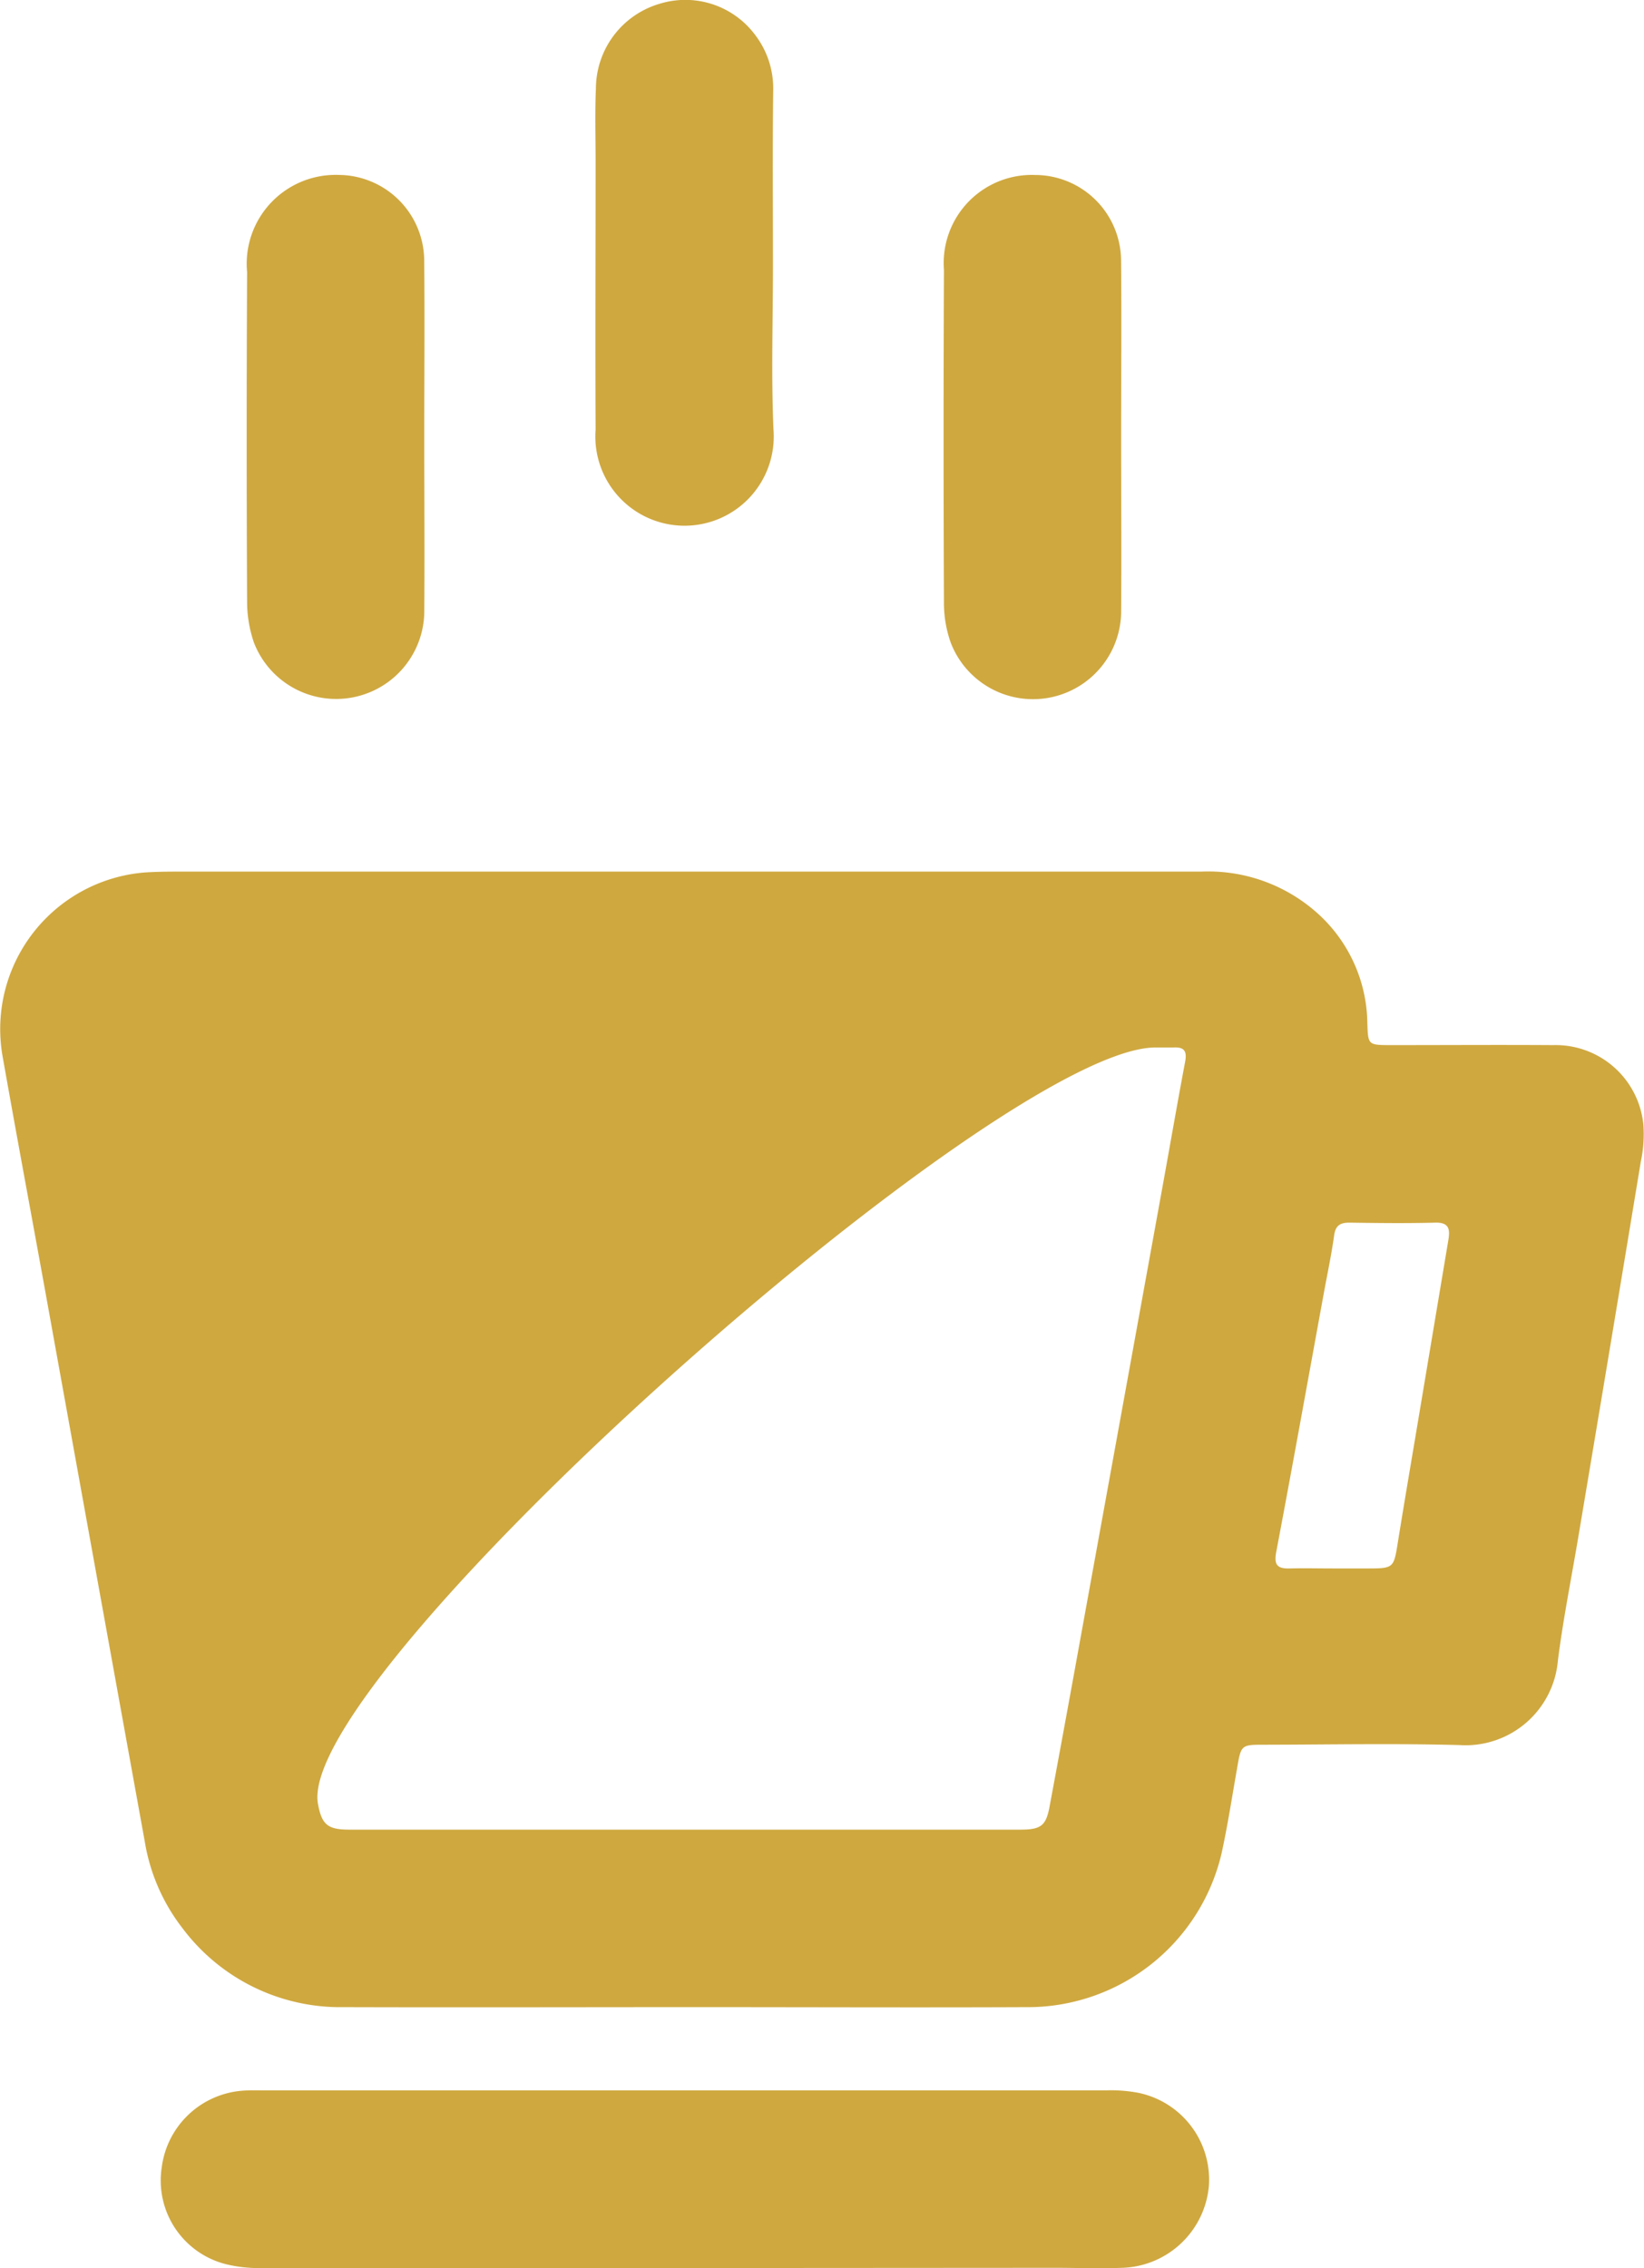
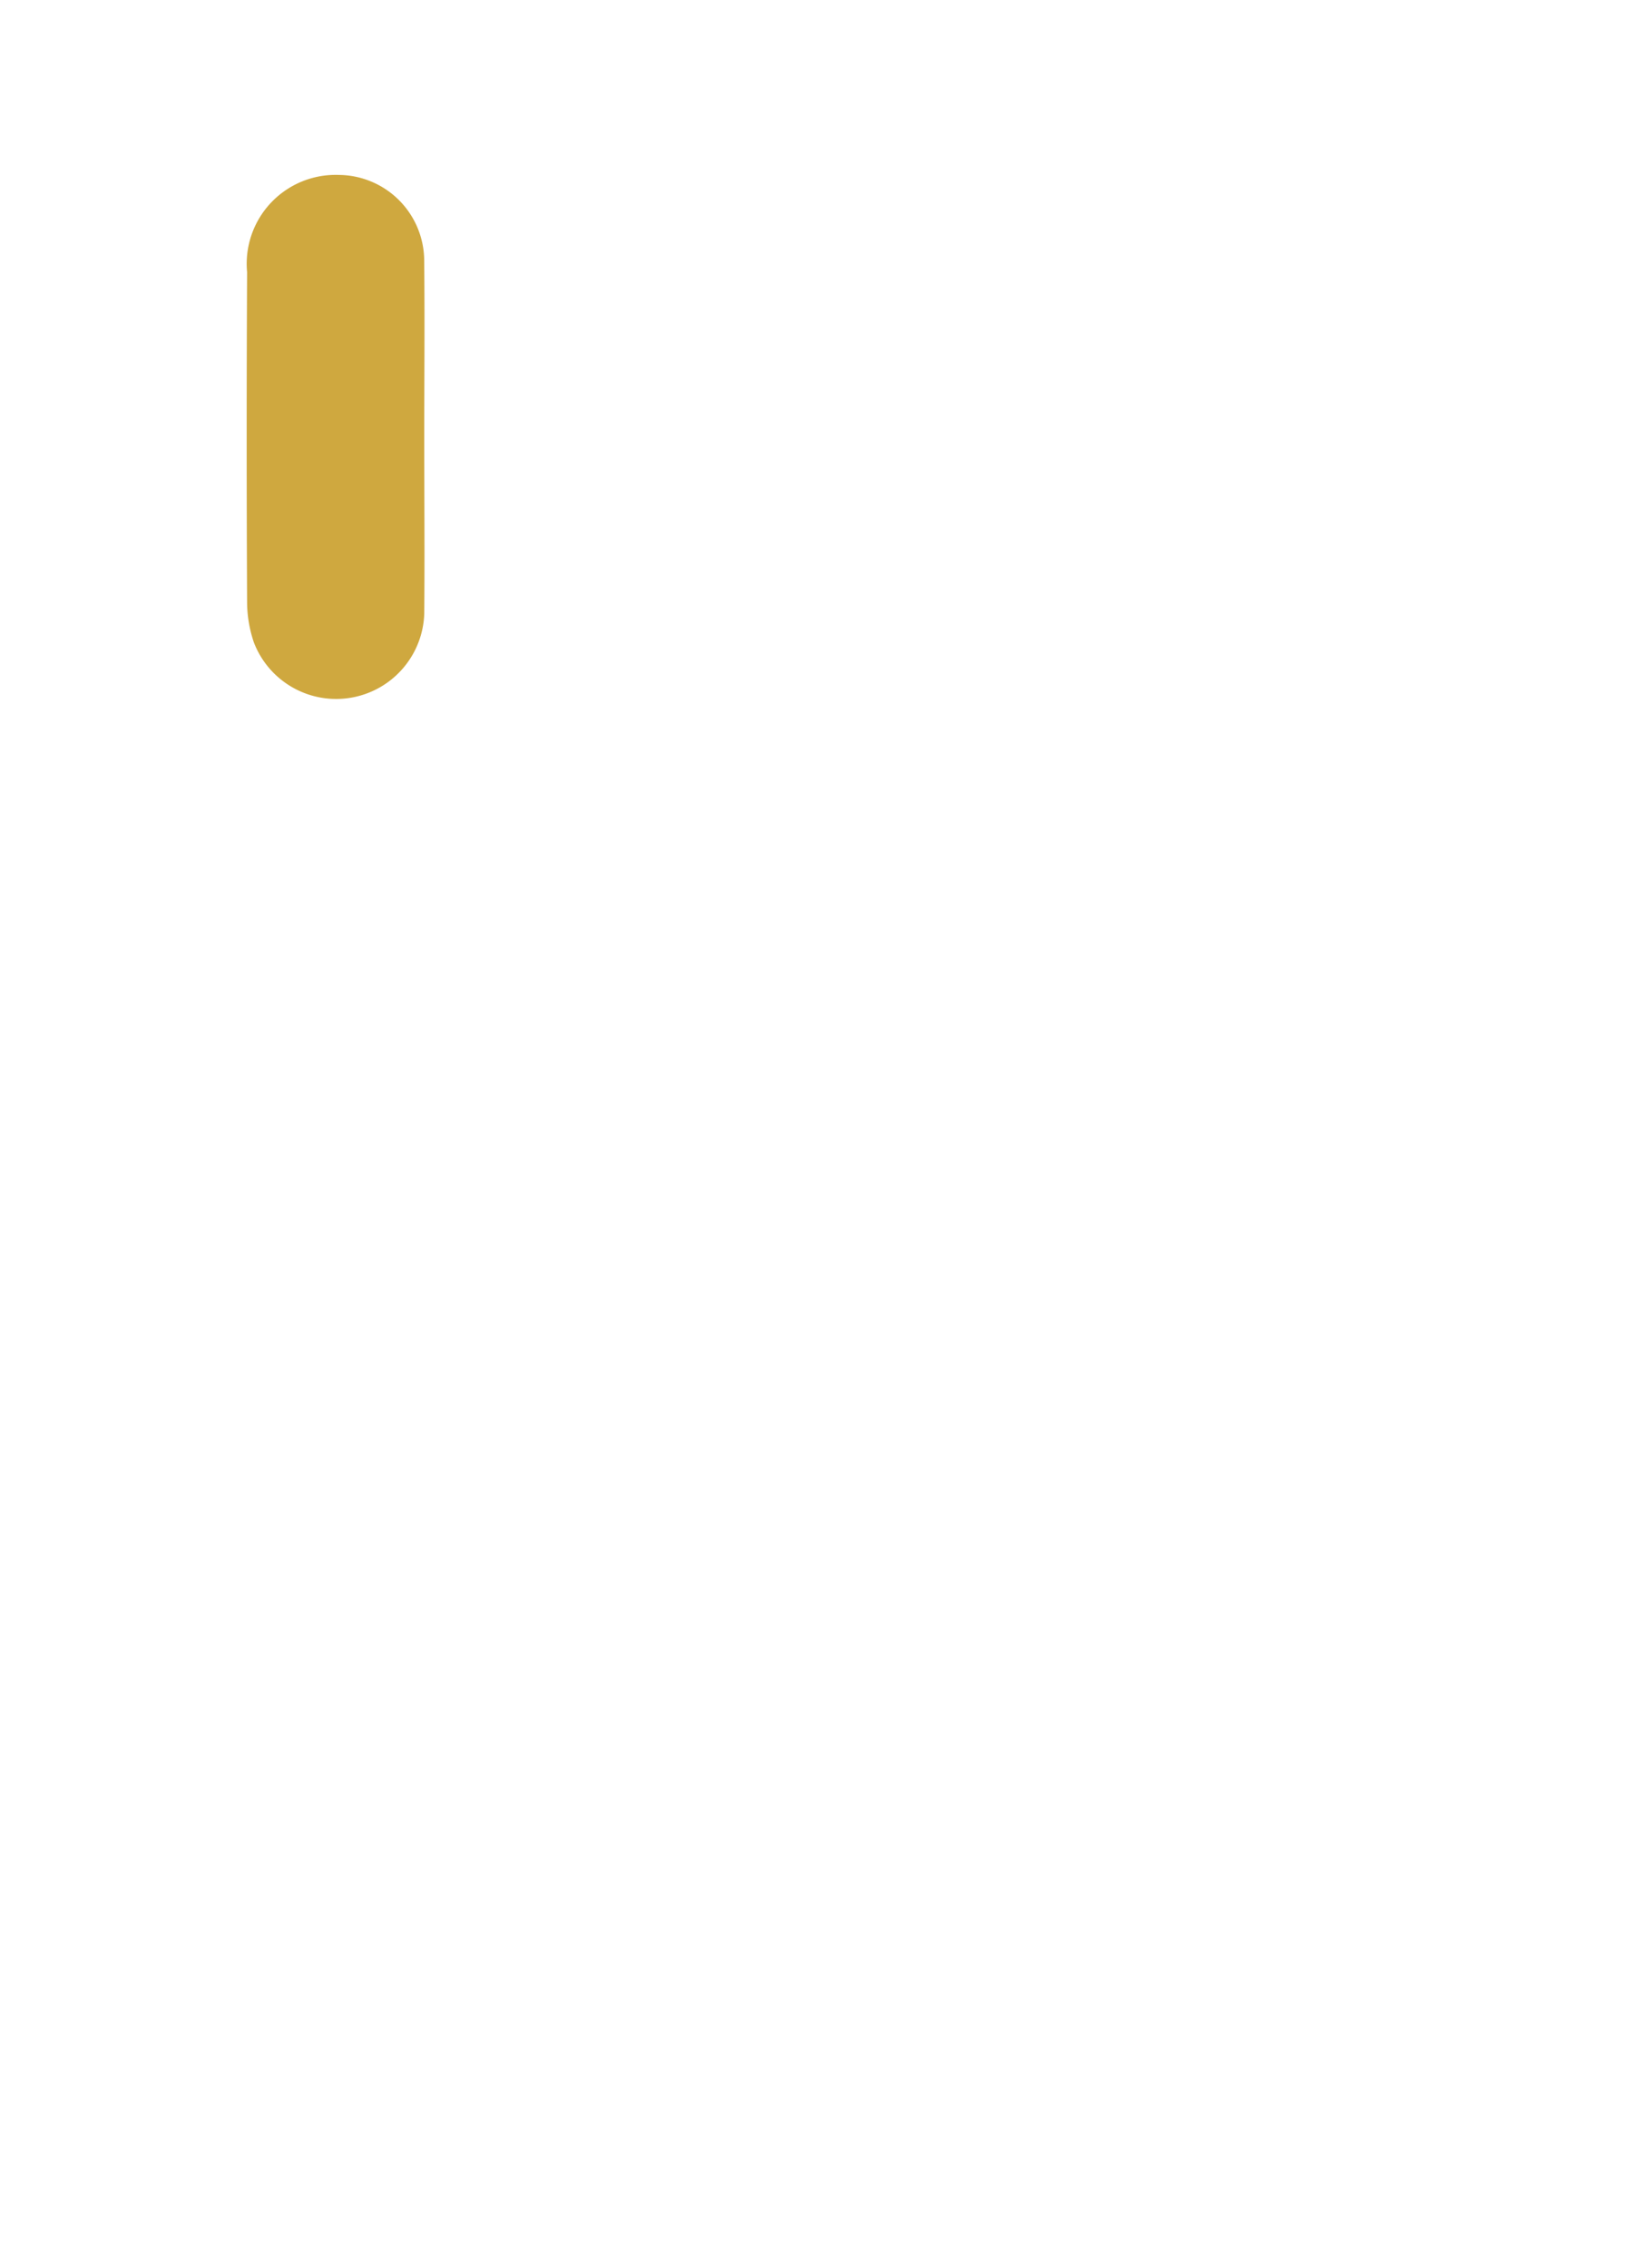
<svg xmlns="http://www.w3.org/2000/svg" width="27.977" height="38.602" viewBox="0 0 27.977 38.602">
  <g id="Group_953" data-name="Group 953" transform="translate(-230.897 -210.941)">
    <g id="Group_952" data-name="Group 952" transform="translate(230.897 210.941)">
-       <path id="Path_5805" data-name="Path 5805" d="M242.567,398.51c2.925,0,5.85,0,8.775,0a2.784,2.784,0,0,1,1.93.669,2.554,2.554,0,0,1,.894,1.909c.012.372.011.374.4.375.922,0,1.845-.006,2.767,0a1.5,1.5,0,0,1,1.531,1.36,2.25,2.25,0,0,1-.045.626q-.523,3.173-1.056,6.344c-.119.713-.263,1.424-.354,2.141a1.577,1.577,0,0,1-1.672,1.441c-1.106-.03-2.213-.008-3.32-.006-.4,0-.4,0-.469.409-.085.479-.158.961-.262,1.436a3.388,3.388,0,0,1-3.333,2.621c-1.845.008-3.689,0-5.534,0-2.029,0-4.058.006-6.087,0A3.356,3.356,0,0,1,234,416.488a3.263,3.263,0,0,1-.639-1.47q-.844-4.658-1.685-9.317c-.246-1.359-.5-2.716-.74-4.076a2.674,2.674,0,0,1,2.422-3.1c.2-.013.395-.015.592-.015Zm-6.259,15.866c.065.355.166.438.535.438q5.71,0,11.419,0c.357,0,.439-.069.5-.413q.278-1.493.548-2.987.688-3.783,1.375-7.567c.127-.7.248-1.4.38-2.1.032-.17-.006-.253-.189-.244-.105,0-.211,0-.316,0C247.89,401.507,235.908,412.177,236.308,414.376Zm17.284-4.007h.553c.474,0,.469,0,.542-.456.119-.739.246-1.477.369-2.215q.244-1.457.488-2.914c.03-.178.021-.307-.223-.3-.486.013-.973.007-1.46,0-.155,0-.236.045-.26.216-.047.338-.119.672-.18,1.008-.267,1.46-.529,2.92-.805,4.378-.042.22.015.289.227.283C253.092,410.363,253.342,410.369,253.592,410.369Z" transform="translate(-230.897 -383.677)" fill="#cfa83f" />
-       <path id="Path_5806" data-name="Path 5806" d="M274.478,663.879q-3.6,0-7.192,0a2.342,2.342,0,0,1-.585-.064,1.468,1.468,0,0,1-1.1-1.647,1.5,1.5,0,0,1,1.372-1.307c.118-.01.237-.006.355-.006q7.172,0,14.344,0a2.51,2.51,0,0,1,.549.042,1.509,1.509,0,0,1,1.2,1.589,1.529,1.529,0,0,1-1.473,1.389c-.381.015-.764,0-1.146,0Z" transform="translate(-262.849 -625.281)" fill="#cfa83f" />
-       <path id="Path_5807" data-name="Path 5807" d="M362,215.453c0,.935-.031,1.871.009,2.8a1.518,1.518,0,1,1-3.027,0c-.008-1.514,0-3.029,0-4.543,0-.421-.013-.843.005-1.264a1.509,1.509,0,0,1,1.088-1.442,1.482,1.482,0,0,1,1.62.529,1.5,1.5,0,0,1,.309.956C361.992,213.478,362,214.466,362,215.453Z" transform="translate(-348.846 -210.941)" fill="#cfa83f" />
-       <path id="Path_5808" data-name="Path 5808" d="M437.018,253.042c0,1,.008,2,0,3a1.5,1.5,0,0,1-2.9.5,2.009,2.009,0,0,1-.115-.655q-.013-2.843,0-5.686a1.5,1.5,0,0,1,1.555-1.617,1.465,1.465,0,0,1,1.459,1.458C437.027,251.041,437.018,252.042,437.018,253.042Z" transform="translate(-417.939 -245.606)" fill="#cfa83f" />
      <path id="Path_5809" data-name="Path 5809" d="M287.022,253.046c0,1,.008,2,0,3a1.5,1.5,0,0,1-2.9.495,2.153,2.153,0,0,1-.115-.694q-.014-2.8,0-5.606a1.513,1.513,0,0,1,1.558-1.655,1.465,1.465,0,0,1,1.456,1.46C287.031,251.045,287.022,252.046,287.022,253.046Z" transform="translate(-279.802 -245.609)" fill="#cfa83f" />
    </g>
  </g>
</svg>